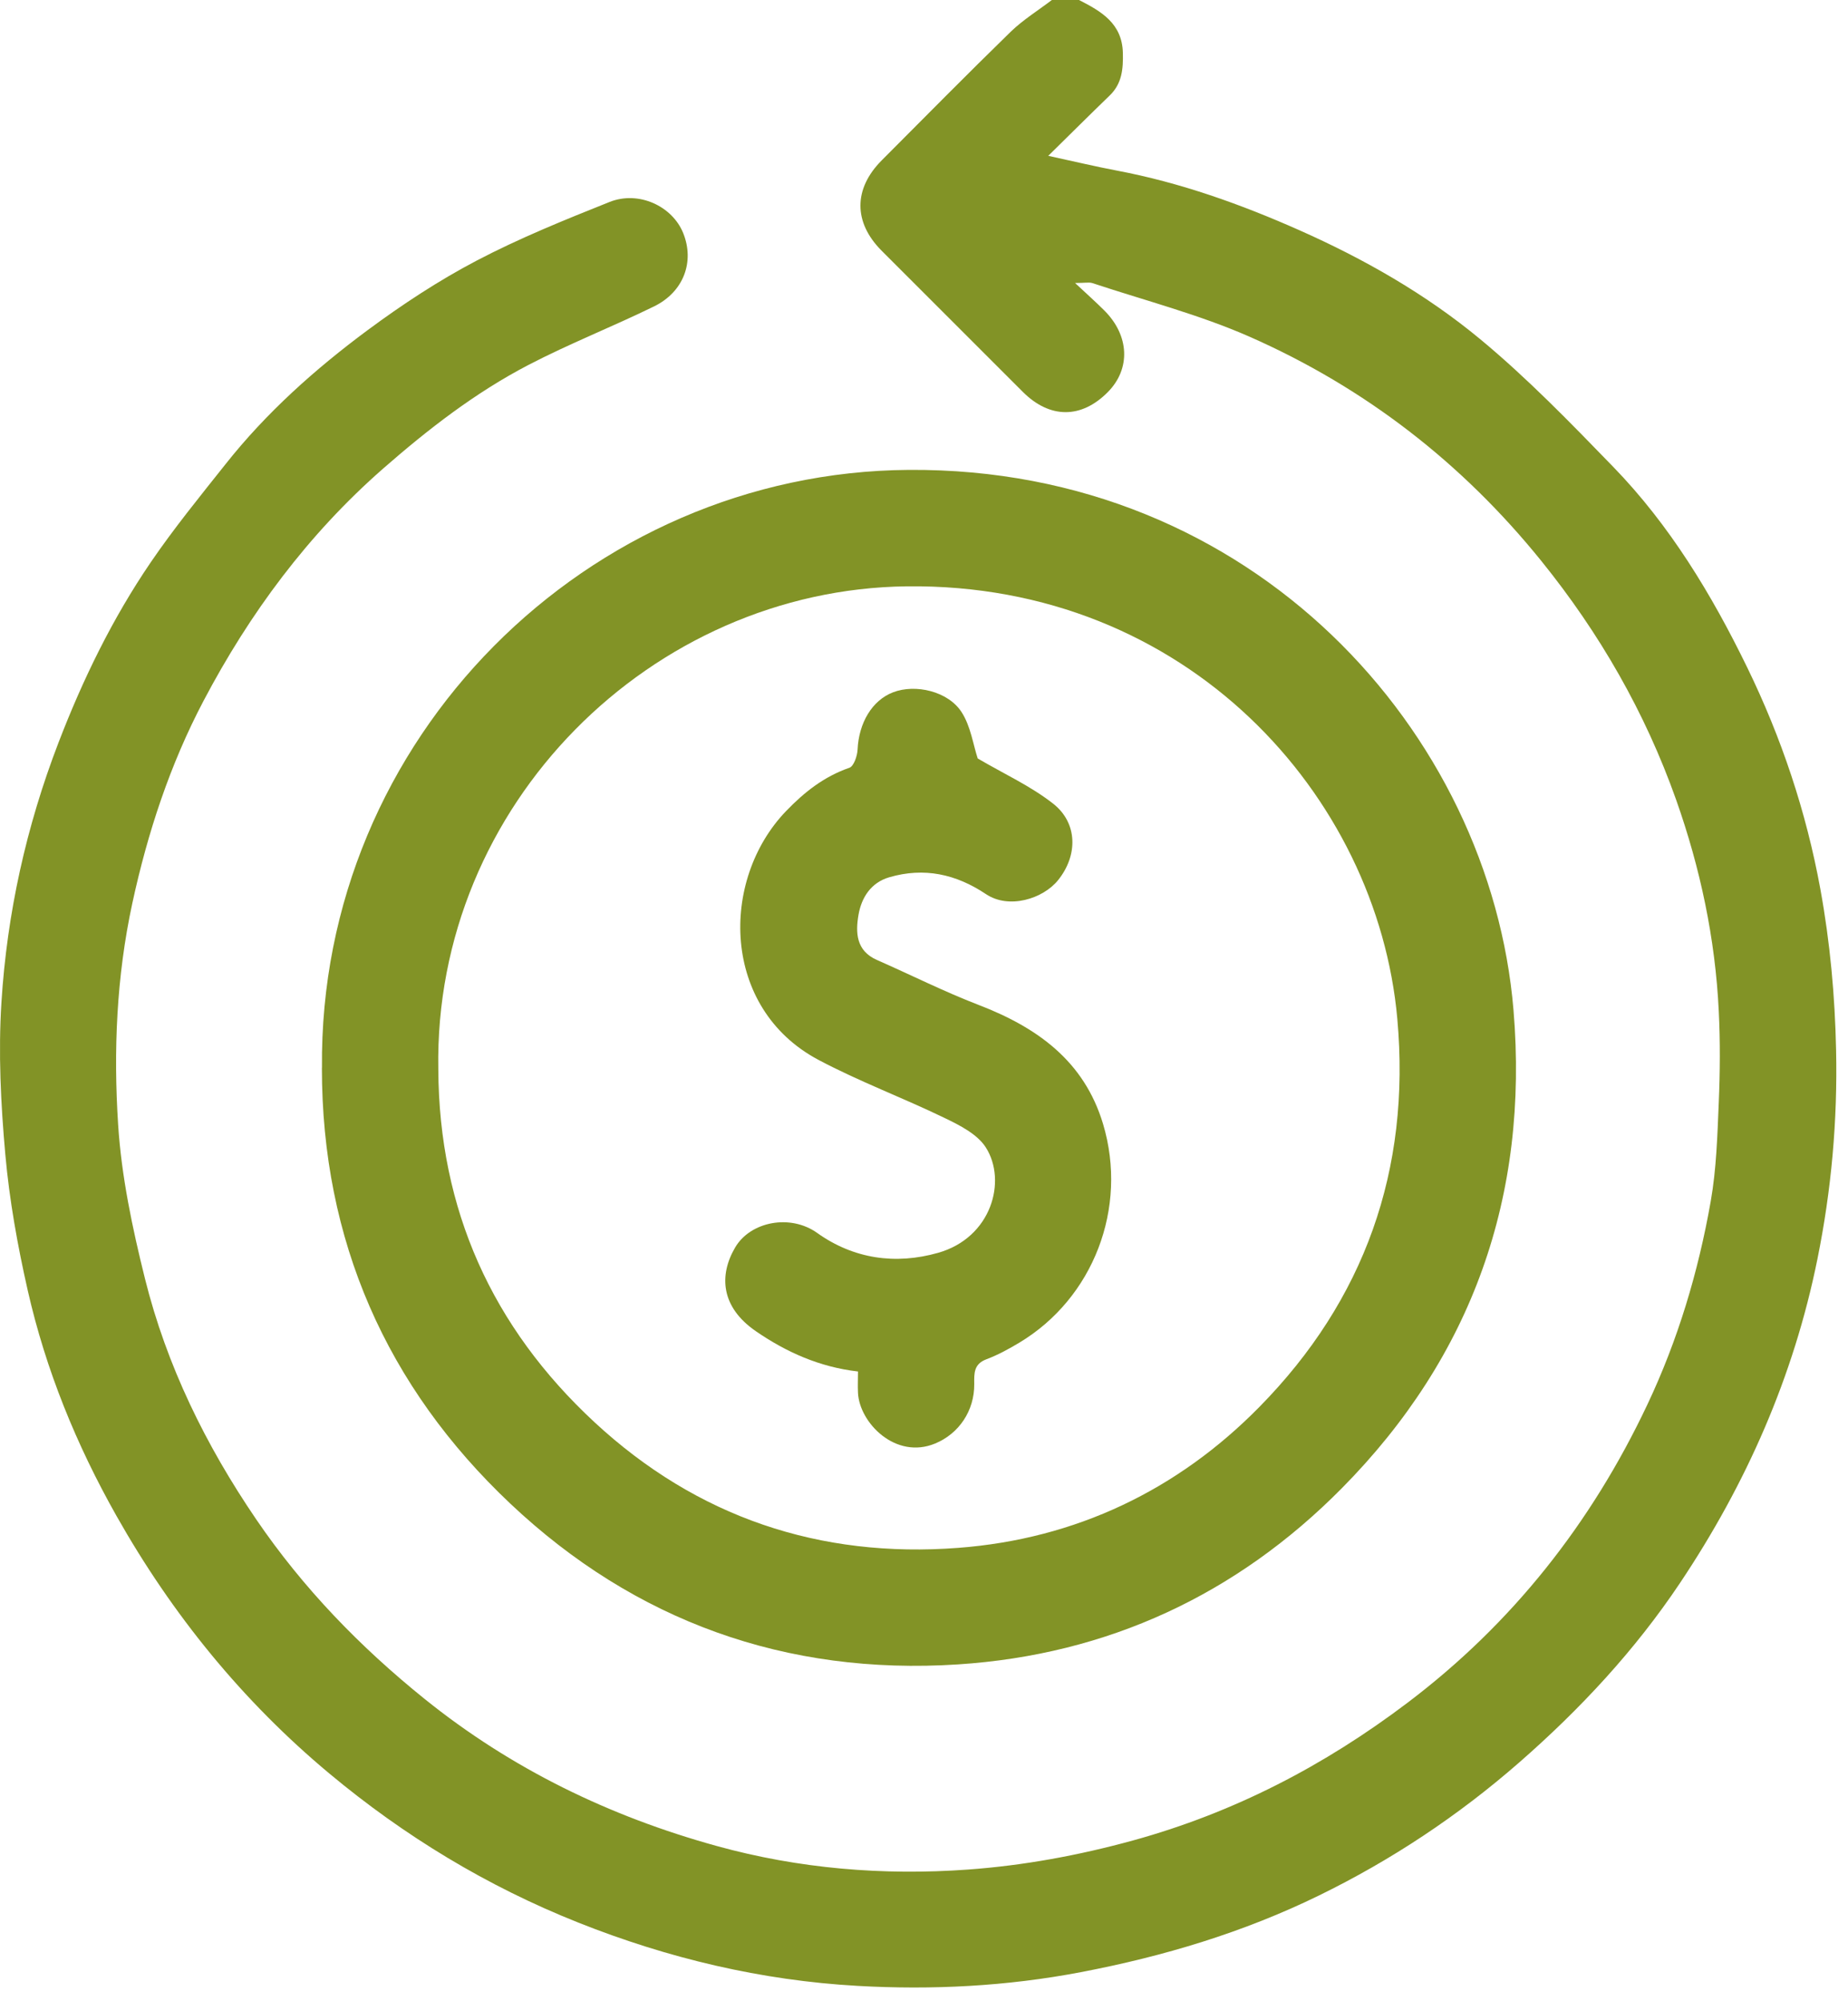
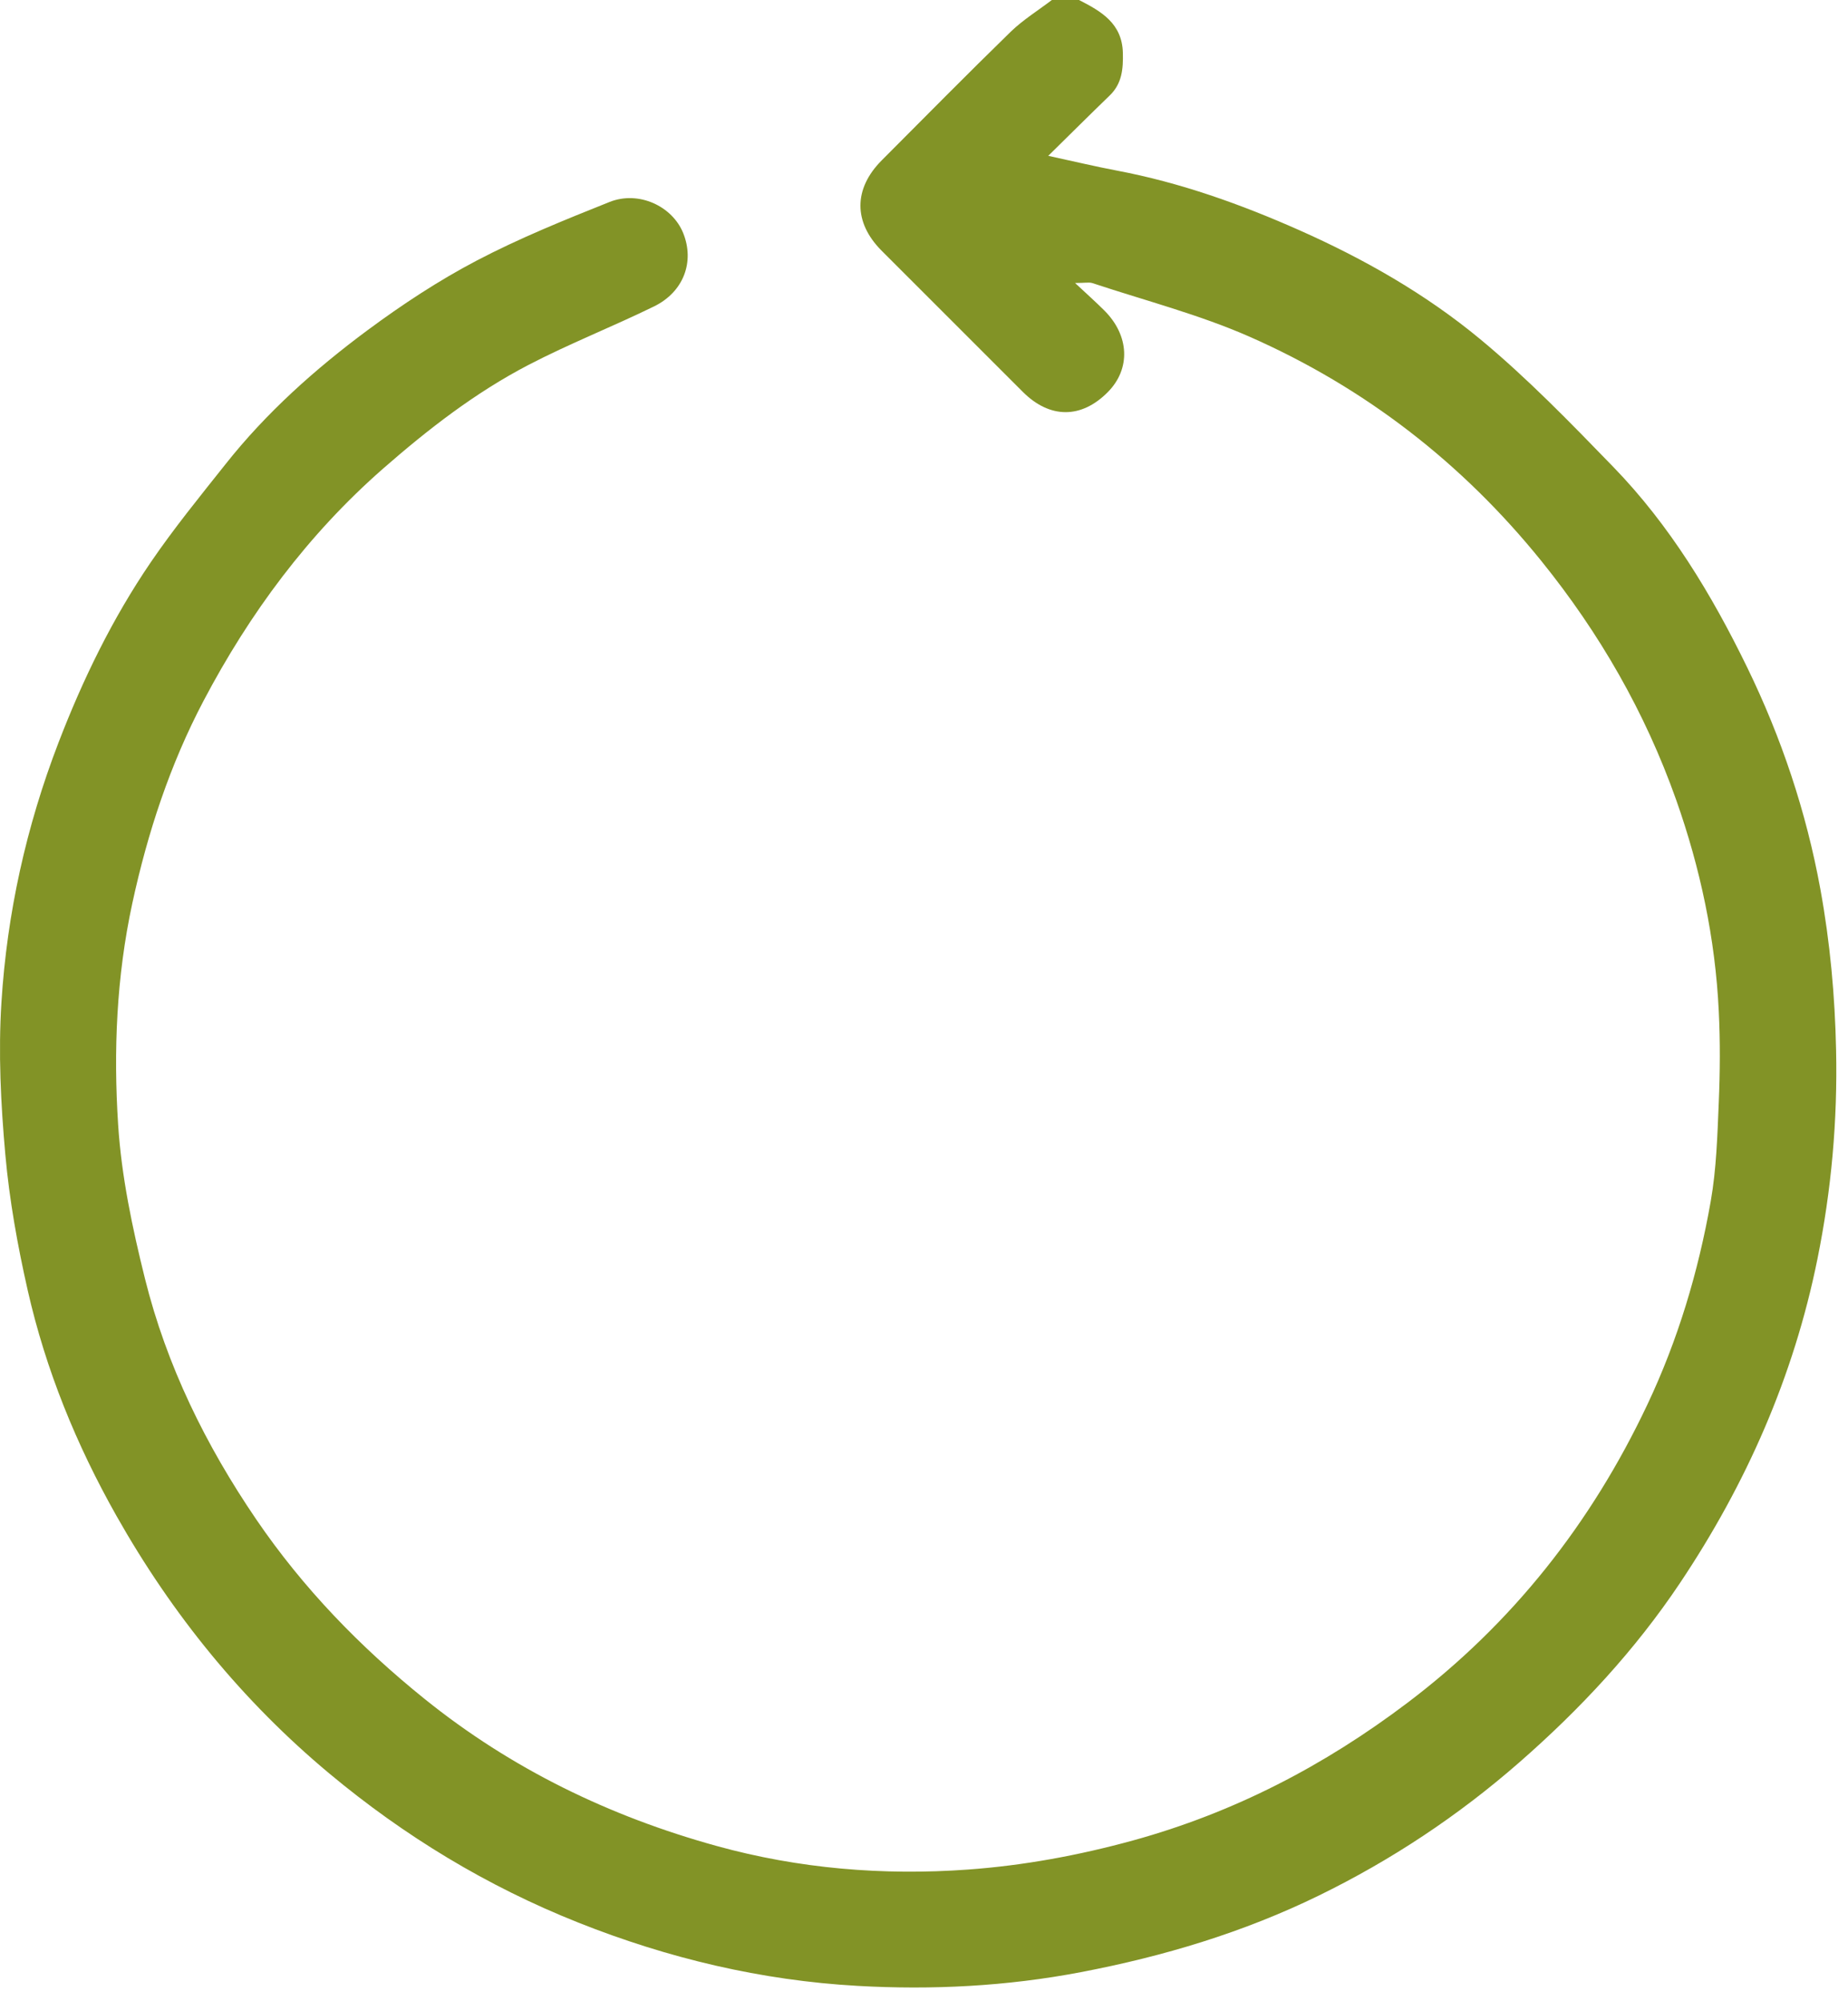
<svg xmlns="http://www.w3.org/2000/svg" width="85" height="92" viewBox="0 0 85 92" fill="none">
  <path d="M49.63 0C50.653 0.522 51.616 1.075 51.647 2.436C51.664 3.168 51.609 3.842 51.044 4.388C50.148 5.253 49.268 6.131 48.215 7.165C49.394 7.42 50.379 7.656 51.373 7.844C54.286 8.395 57.058 9.384 59.756 10.581C62.74 11.904 65.581 13.522 68.087 15.598C70.256 17.395 72.232 19.436 74.198 21.462C76.808 24.151 78.732 27.337 80.362 30.684C81.938 33.921 83.077 37.315 83.728 40.876C84.176 43.331 84.4 45.787 84.452 48.282C84.522 51.526 84.238 54.706 83.594 57.888C82.5 63.301 80.317 68.238 77.266 72.795C75.199 75.882 72.687 78.582 69.881 81.033C67.074 83.486 64.001 85.524 60.669 87.152C57.194 88.849 53.525 89.952 49.709 90.679C46.296 91.33 42.87 91.502 39.448 91.309C35.024 91.061 30.733 90.043 26.598 88.398C22.407 86.732 18.596 84.42 15.149 81.545C11.159 78.218 7.925 74.242 5.36 69.704C3.508 66.426 2.104 62.984 1.274 59.325C0.809 57.273 0.433 55.183 0.245 53.087C0.037 50.766 -0.082 48.411 0.066 46.089C0.323 41.992 1.205 38.009 2.688 34.152C3.813 31.227 5.174 28.434 6.935 25.852C7.998 24.294 9.197 22.823 10.373 21.343C12.248 18.974 14.494 16.971 16.908 15.181C18.496 14.006 20.164 12.907 21.912 11.989C23.883 10.955 25.964 10.114 28.035 9.287C29.375 8.753 30.924 9.477 31.424 10.717C31.956 12.032 31.448 13.422 30.082 14.089C28.171 15.024 26.183 15.803 24.3 16.783C21.857 18.056 19.692 19.734 17.614 21.552C14.16 24.58 11.479 28.203 9.362 32.224C7.822 35.149 6.788 38.285 6.084 41.541C5.357 44.912 5.214 48.318 5.434 51.715C5.586 54.089 6.089 56.468 6.666 58.784C7.662 62.786 9.46 66.448 11.786 69.861C13.938 73.017 16.551 75.715 19.521 78.108C23.523 81.333 28.042 83.517 32.959 84.875C36.74 85.922 40.632 86.243 44.532 85.96C47.085 85.774 49.602 85.311 52.105 84.625C56.764 83.343 60.919 81.181 64.742 78.289C69.562 74.645 73.19 70.04 75.766 64.593C77.178 61.611 78.117 58.472 78.686 55.235C78.949 53.743 78.992 52.208 79.056 50.687C79.115 49.291 79.125 47.886 79.056 46.492C78.896 43.155 78.205 39.909 77.092 36.765C75.669 32.753 73.578 29.116 70.899 25.798C67.248 21.278 62.776 17.82 57.484 15.486C55.163 14.464 52.672 13.822 50.252 13.019C50.093 12.967 49.9 13.012 49.449 13.012C49.995 13.524 50.405 13.887 50.791 14.273C51.95 15.424 52.014 16.959 50.956 18.027C49.738 19.259 48.288 19.259 47.047 18.02C44.88 15.856 42.713 13.691 40.549 11.525C39.25 10.223 39.252 8.679 40.558 7.37C42.532 5.392 44.494 3.401 46.496 1.452C47.063 0.906 47.75 0.481 48.381 0C48.798 0 49.213 0 49.63 0Z" fill="#829326" />
-   <path d="M14.809 49.1C14.661 33.933 27.055 21.71 41.793 21.605C57.668 21.491 68.554 33.694 69.615 46.449C70.325 54.978 67.722 62.357 61.718 68.428C56.884 73.315 50.953 76.08 44.06 76.528C36.156 77.04 29.201 74.537 23.478 69.141C17.774 63.761 14.804 57.03 14.806 49.102L14.809 49.1ZM20.16 49.166C20.193 55.617 22.636 61.027 27.344 65.392C32.056 69.758 37.701 71.656 44.081 71.169C49.48 70.757 54.162 68.517 57.923 64.693C62.759 59.781 64.893 53.791 64.271 46.85C63.351 36.576 54.586 26.806 41.712 26.959C29.978 27.097 19.948 36.986 20.16 49.169V49.166Z" fill="#829326" />
-   <path d="M44.968 34.872C46.169 35.578 47.409 36.14 48.448 36.958C49.566 37.84 49.59 39.325 48.665 40.471C47.974 41.327 46.408 41.818 45.352 41.112C43.965 40.185 42.506 39.87 40.904 40.335C40.06 40.581 39.626 41.267 39.488 42.059C39.347 42.874 39.371 43.718 40.337 44.139C41.895 44.824 43.421 45.593 45.008 46.204C47.7 47.238 49.866 48.778 50.736 51.679C51.895 55.545 50.283 59.695 46.887 61.733C46.403 62.024 45.898 62.3 45.371 62.498C44.785 62.717 44.806 63.146 44.811 63.635C44.823 64.862 44.11 65.916 43.018 66.369C41.192 67.129 39.531 65.415 39.464 64.045C39.448 63.723 39.464 63.399 39.464 63.06C37.7 62.858 36.163 62.169 34.764 61.206C33.16 60.102 33.059 58.646 33.813 57.359C34.516 56.158 36.356 55.81 37.586 56.689C39.264 57.886 41.19 58.16 43.147 57.604C45.614 56.906 46.322 54.289 45.342 52.756C44.951 52.146 44.143 51.738 43.445 51.402C41.529 50.473 39.517 49.727 37.638 48.728C33.176 46.354 33.105 40.466 36.153 37.296C36.995 36.421 37.903 35.704 39.069 35.301C39.271 35.23 39.431 34.76 39.445 34.467C39.5 33.239 40.113 32.2 41.078 31.831C42.103 31.437 43.614 31.78 44.234 32.751C44.649 33.399 44.761 34.238 44.97 34.872H44.968Z" fill="#829326" />
</svg>